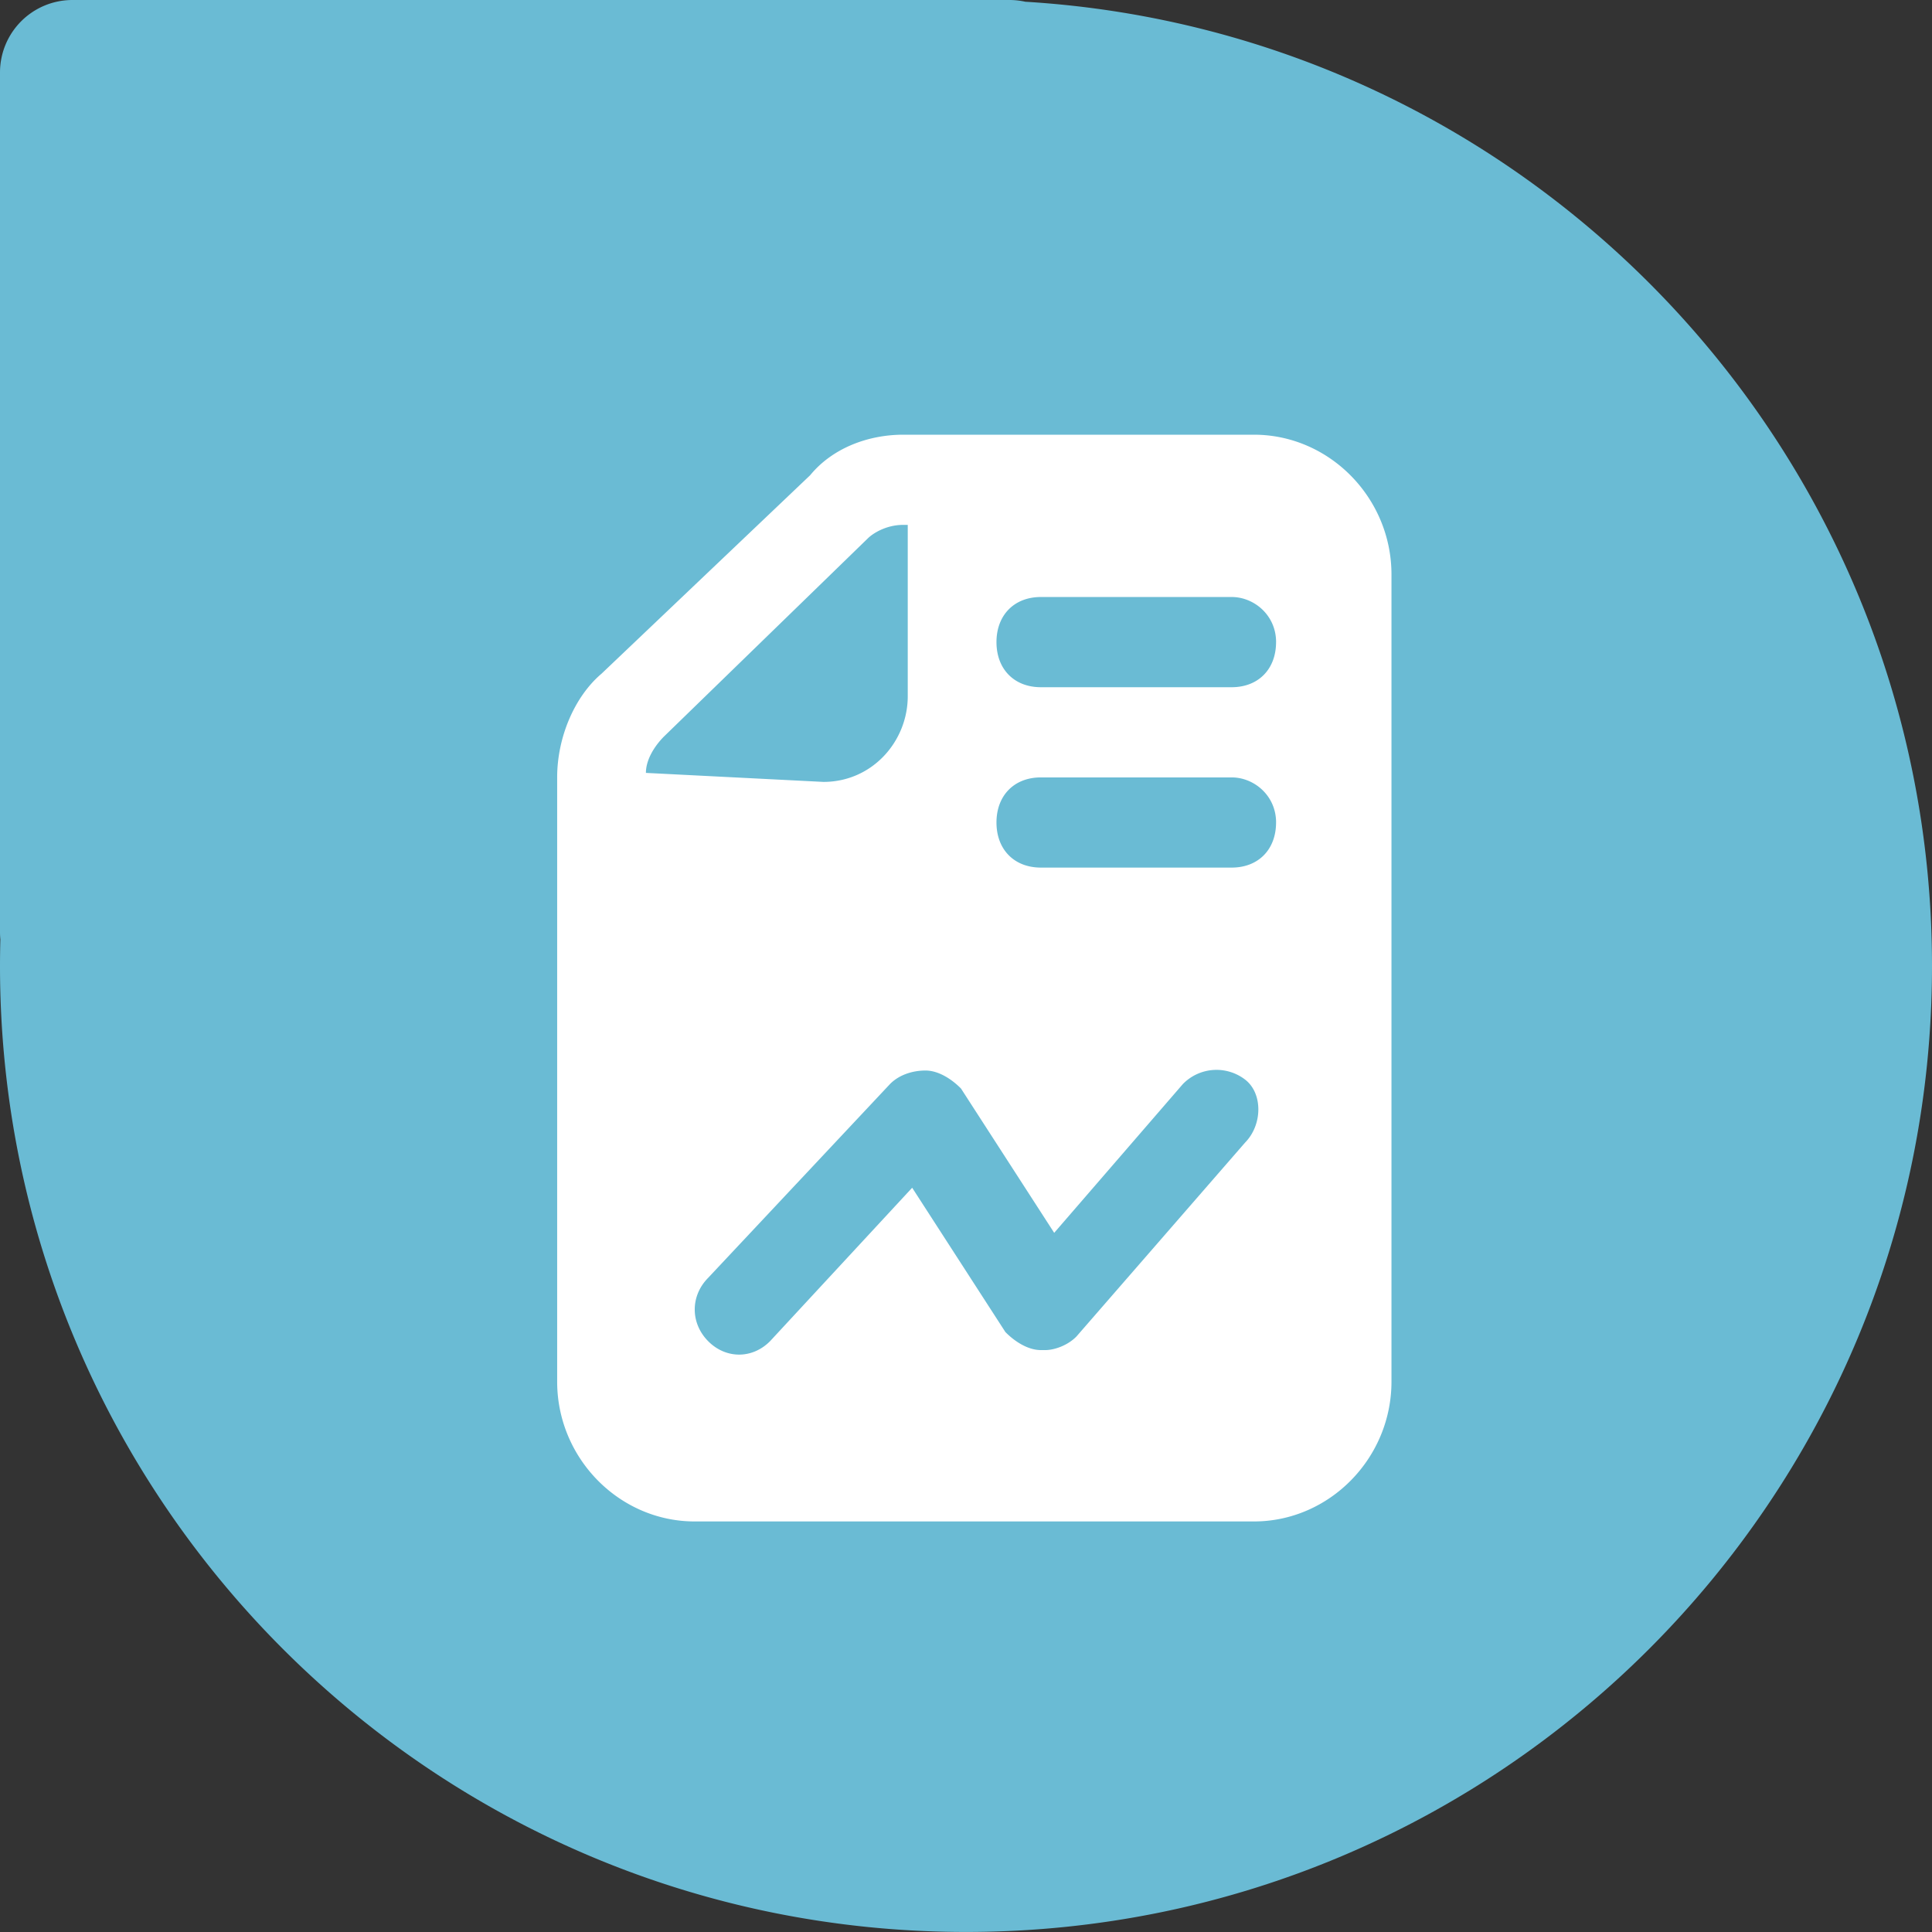
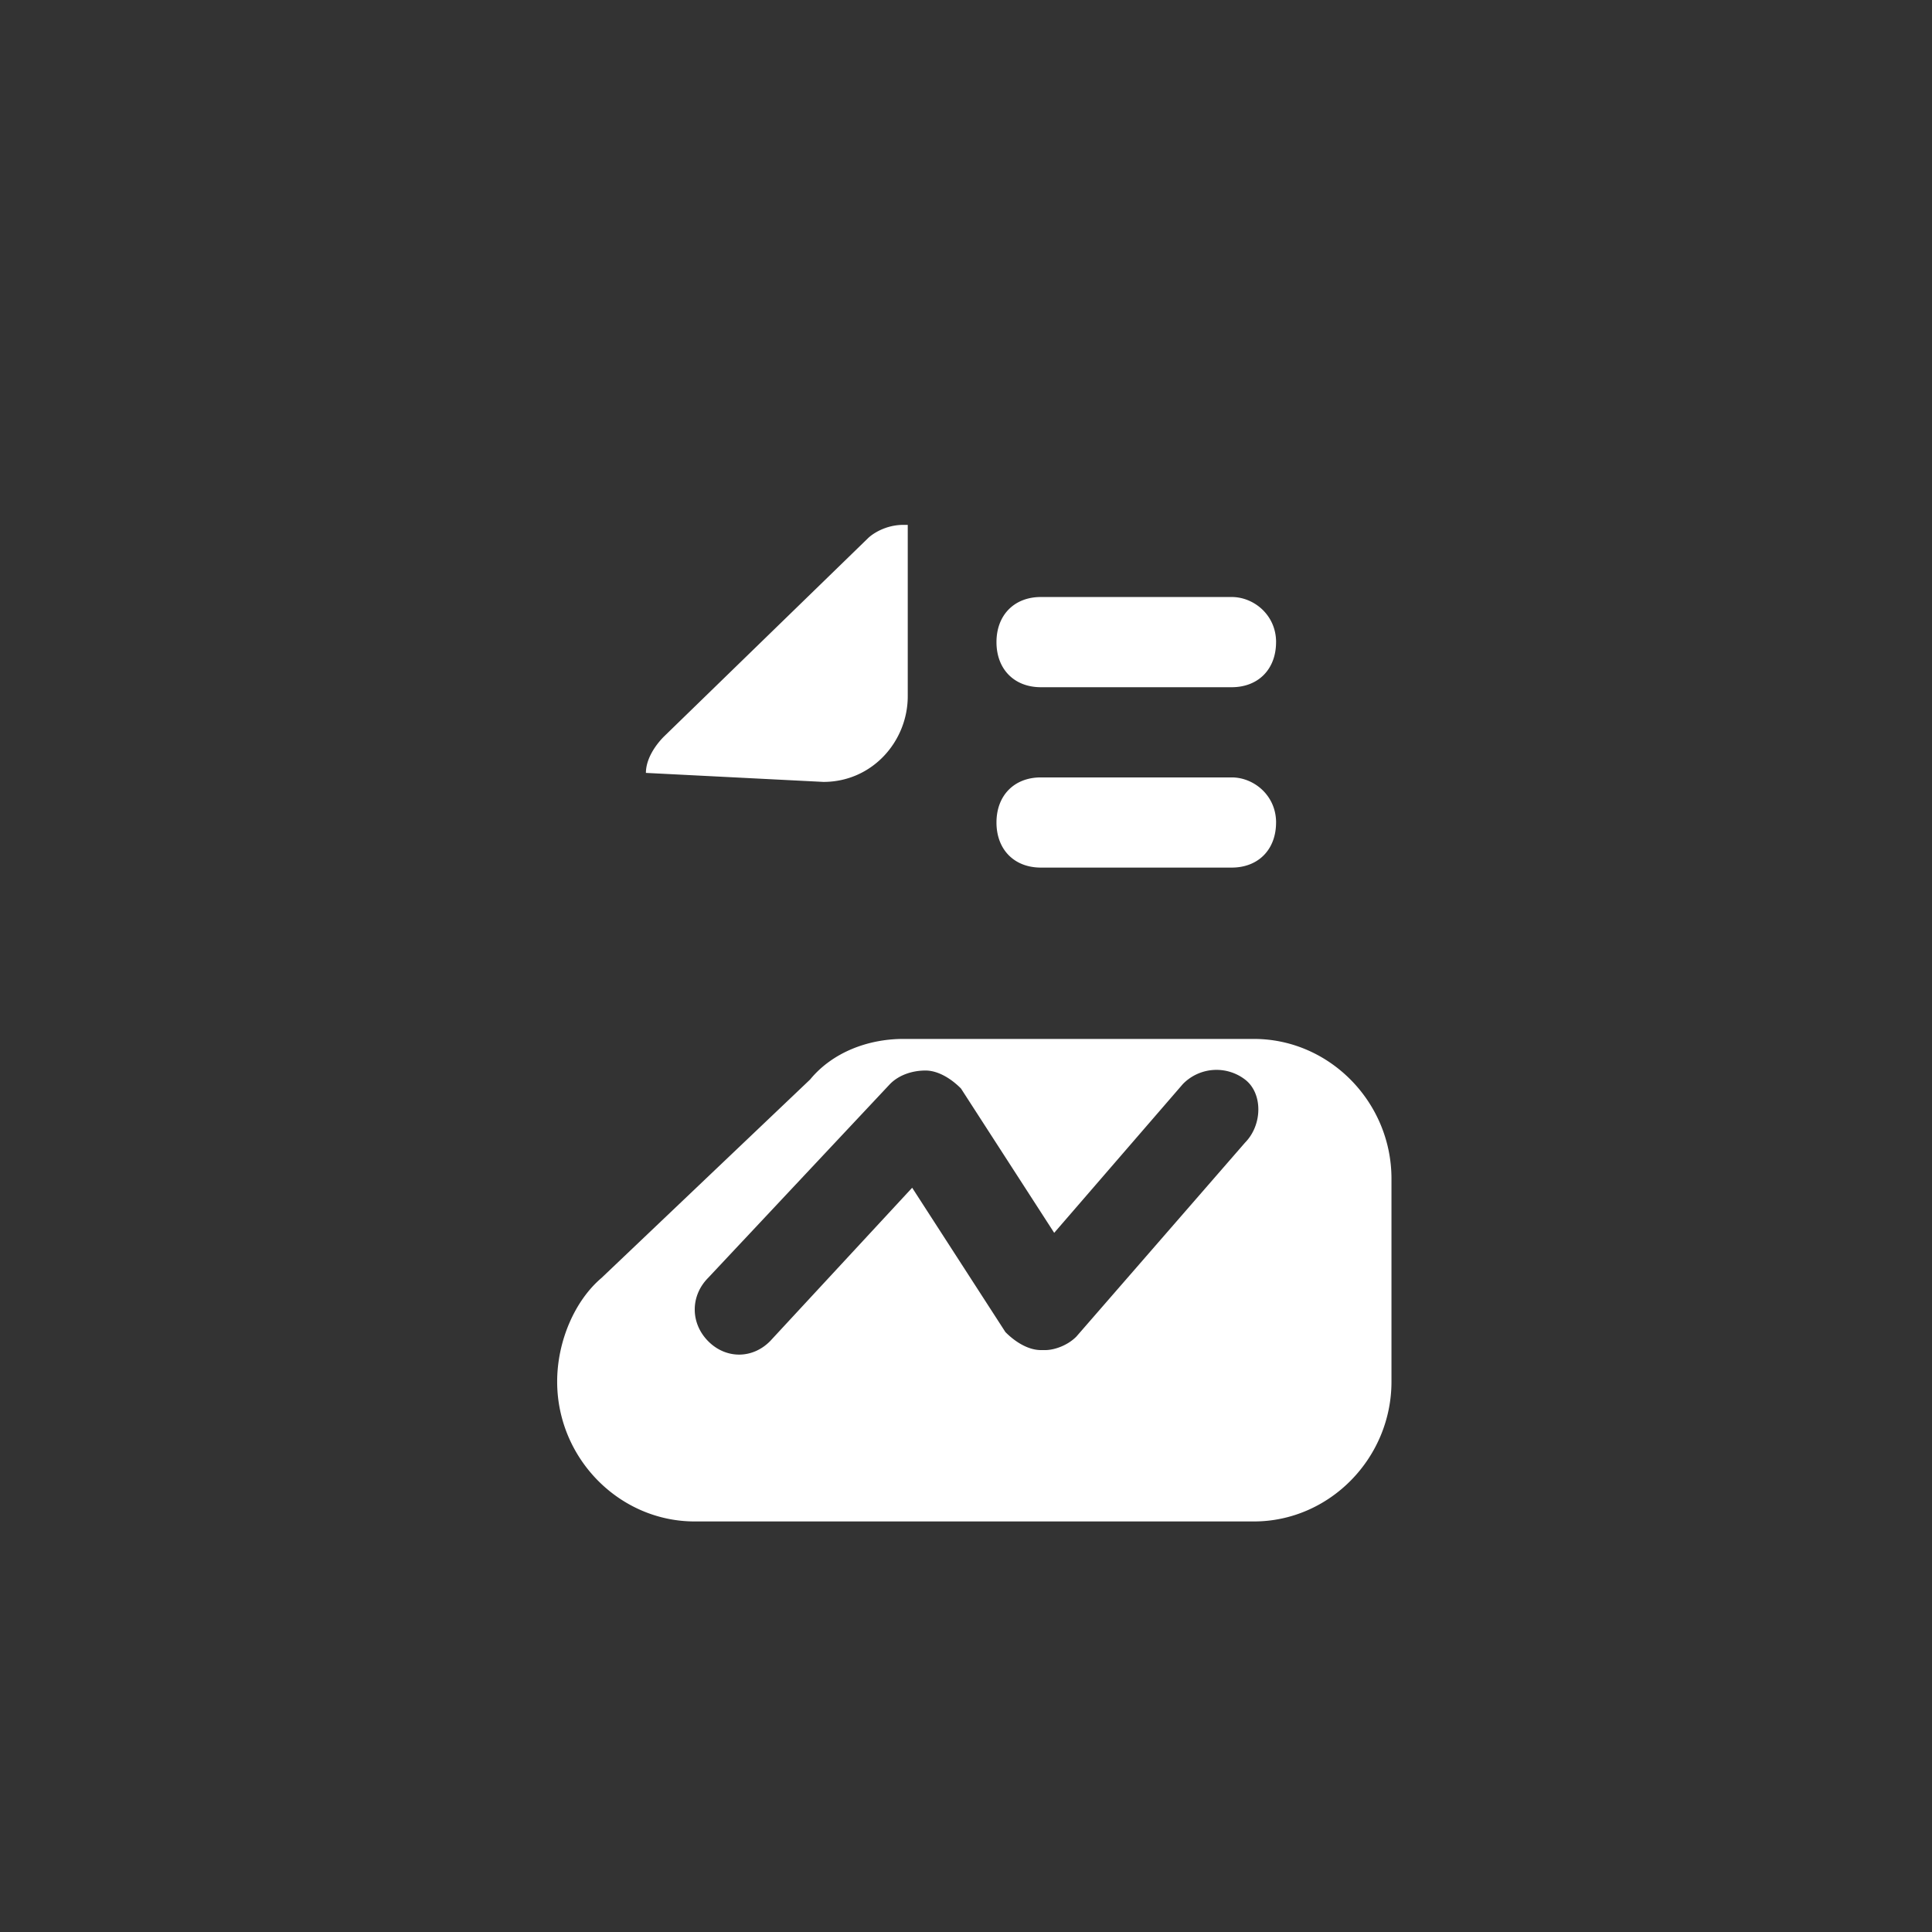
<svg xmlns="http://www.w3.org/2000/svg" width="80" height="80" viewBox="0 0 80 80">
  <rect x="0" y="0" width="80" height="80" fill="#333333" stroke="none" />
  <g>
    <g>
-       <path fill="#6abbd4" d="M0 39.998c0-.367.005-.733.015-1.098A3.036 3.036 0 0 1 0 38.6V3a3 3 0 0 1 3-3h36.569a40.72 40.72 0 0 1 .862 0H41.8c.225 0 .445.025.656.072C63.403 1.34 80 18.732 80 39.998c0 22.09-17.909 40-40 40s-40-17.91-40-40z" />
-     </g>
+       </g>
    <g>
-       <path fill="#fff" d="M57.618 57.211c0 3.174-2.572 5.789-5.696 5.789H28.767c-3.124 0-5.696-2.615-5.696-5.789v-25.02c0-1.681.735-3.362 1.837-4.295l8.637-8.216c.92-1.12 2.39-1.68 3.86-1.68h14.517c3.124 0 5.696 2.614 5.696 5.788zM34.096 32.377c2.022 0 3.492-1.68 3.492-3.548v-7.095h-.184c-.735 0-1.286.374-1.47.56l-8.453 8.216c-.367.374-.735.934-.735 1.494zm17.458 14.938c.735-.747.735-2.054 0-2.614a1.945 1.945 0 0 0-2.573.186l-5.329 6.162-3.859-5.975c-.367-.373-.919-.746-1.47-.746-.551 0-1.103.186-1.47.56l-7.534 8.029c-.735.746-.735 1.867 0 2.614.735.747 1.837.747 2.572 0l5.88-6.349 3.86 5.975c.367.374.919.747 1.47.747h.184c.367 0 .919-.187 1.286-.56zm1.286-13.257c0-1.12-.918-1.867-1.837-1.867H43.1c-1.103 0-1.838.746-1.838 1.867 0 1.12.735 1.867 1.838 1.867h7.902c1.102 0 1.837-.747 1.837-1.867zm0-7.47c0-1.12-.918-1.867-1.837-1.867H43.1c-1.103 0-1.838.748-1.838 1.868s.735 1.867 1.838 1.867h7.902c1.102 0 1.837-.747 1.837-1.867z" />
+       <path fill="#fff" d="M57.618 57.211c0 3.174-2.572 5.789-5.696 5.789H28.767c-3.124 0-5.696-2.615-5.696-5.789c0-1.681.735-3.362 1.837-4.295l8.637-8.216c.92-1.12 2.39-1.68 3.86-1.68h14.517c3.124 0 5.696 2.614 5.696 5.788zM34.096 32.377c2.022 0 3.492-1.68 3.492-3.548v-7.095h-.184c-.735 0-1.286.374-1.47.56l-8.453 8.216c-.367.374-.735.934-.735 1.494zm17.458 14.938c.735-.747.735-2.054 0-2.614a1.945 1.945 0 0 0-2.573.186l-5.329 6.162-3.859-5.975c-.367-.373-.919-.746-1.47-.746-.551 0-1.103.186-1.47.56l-7.534 8.029c-.735.746-.735 1.867 0 2.614.735.747 1.837.747 2.572 0l5.88-6.349 3.86 5.975c.367.374.919.747 1.47.747h.184c.367 0 .919-.187 1.286-.56zm1.286-13.257c0-1.12-.918-1.867-1.837-1.867H43.1c-1.103 0-1.838.746-1.838 1.867 0 1.12.735 1.867 1.838 1.867h7.902c1.102 0 1.837-.747 1.837-1.867zm0-7.47c0-1.12-.918-1.867-1.837-1.867H43.1c-1.103 0-1.838.748-1.838 1.868s.735 1.867 1.838 1.867h7.902c1.102 0 1.837-.747 1.837-1.867z" />
    </g>
  </g>
</svg>